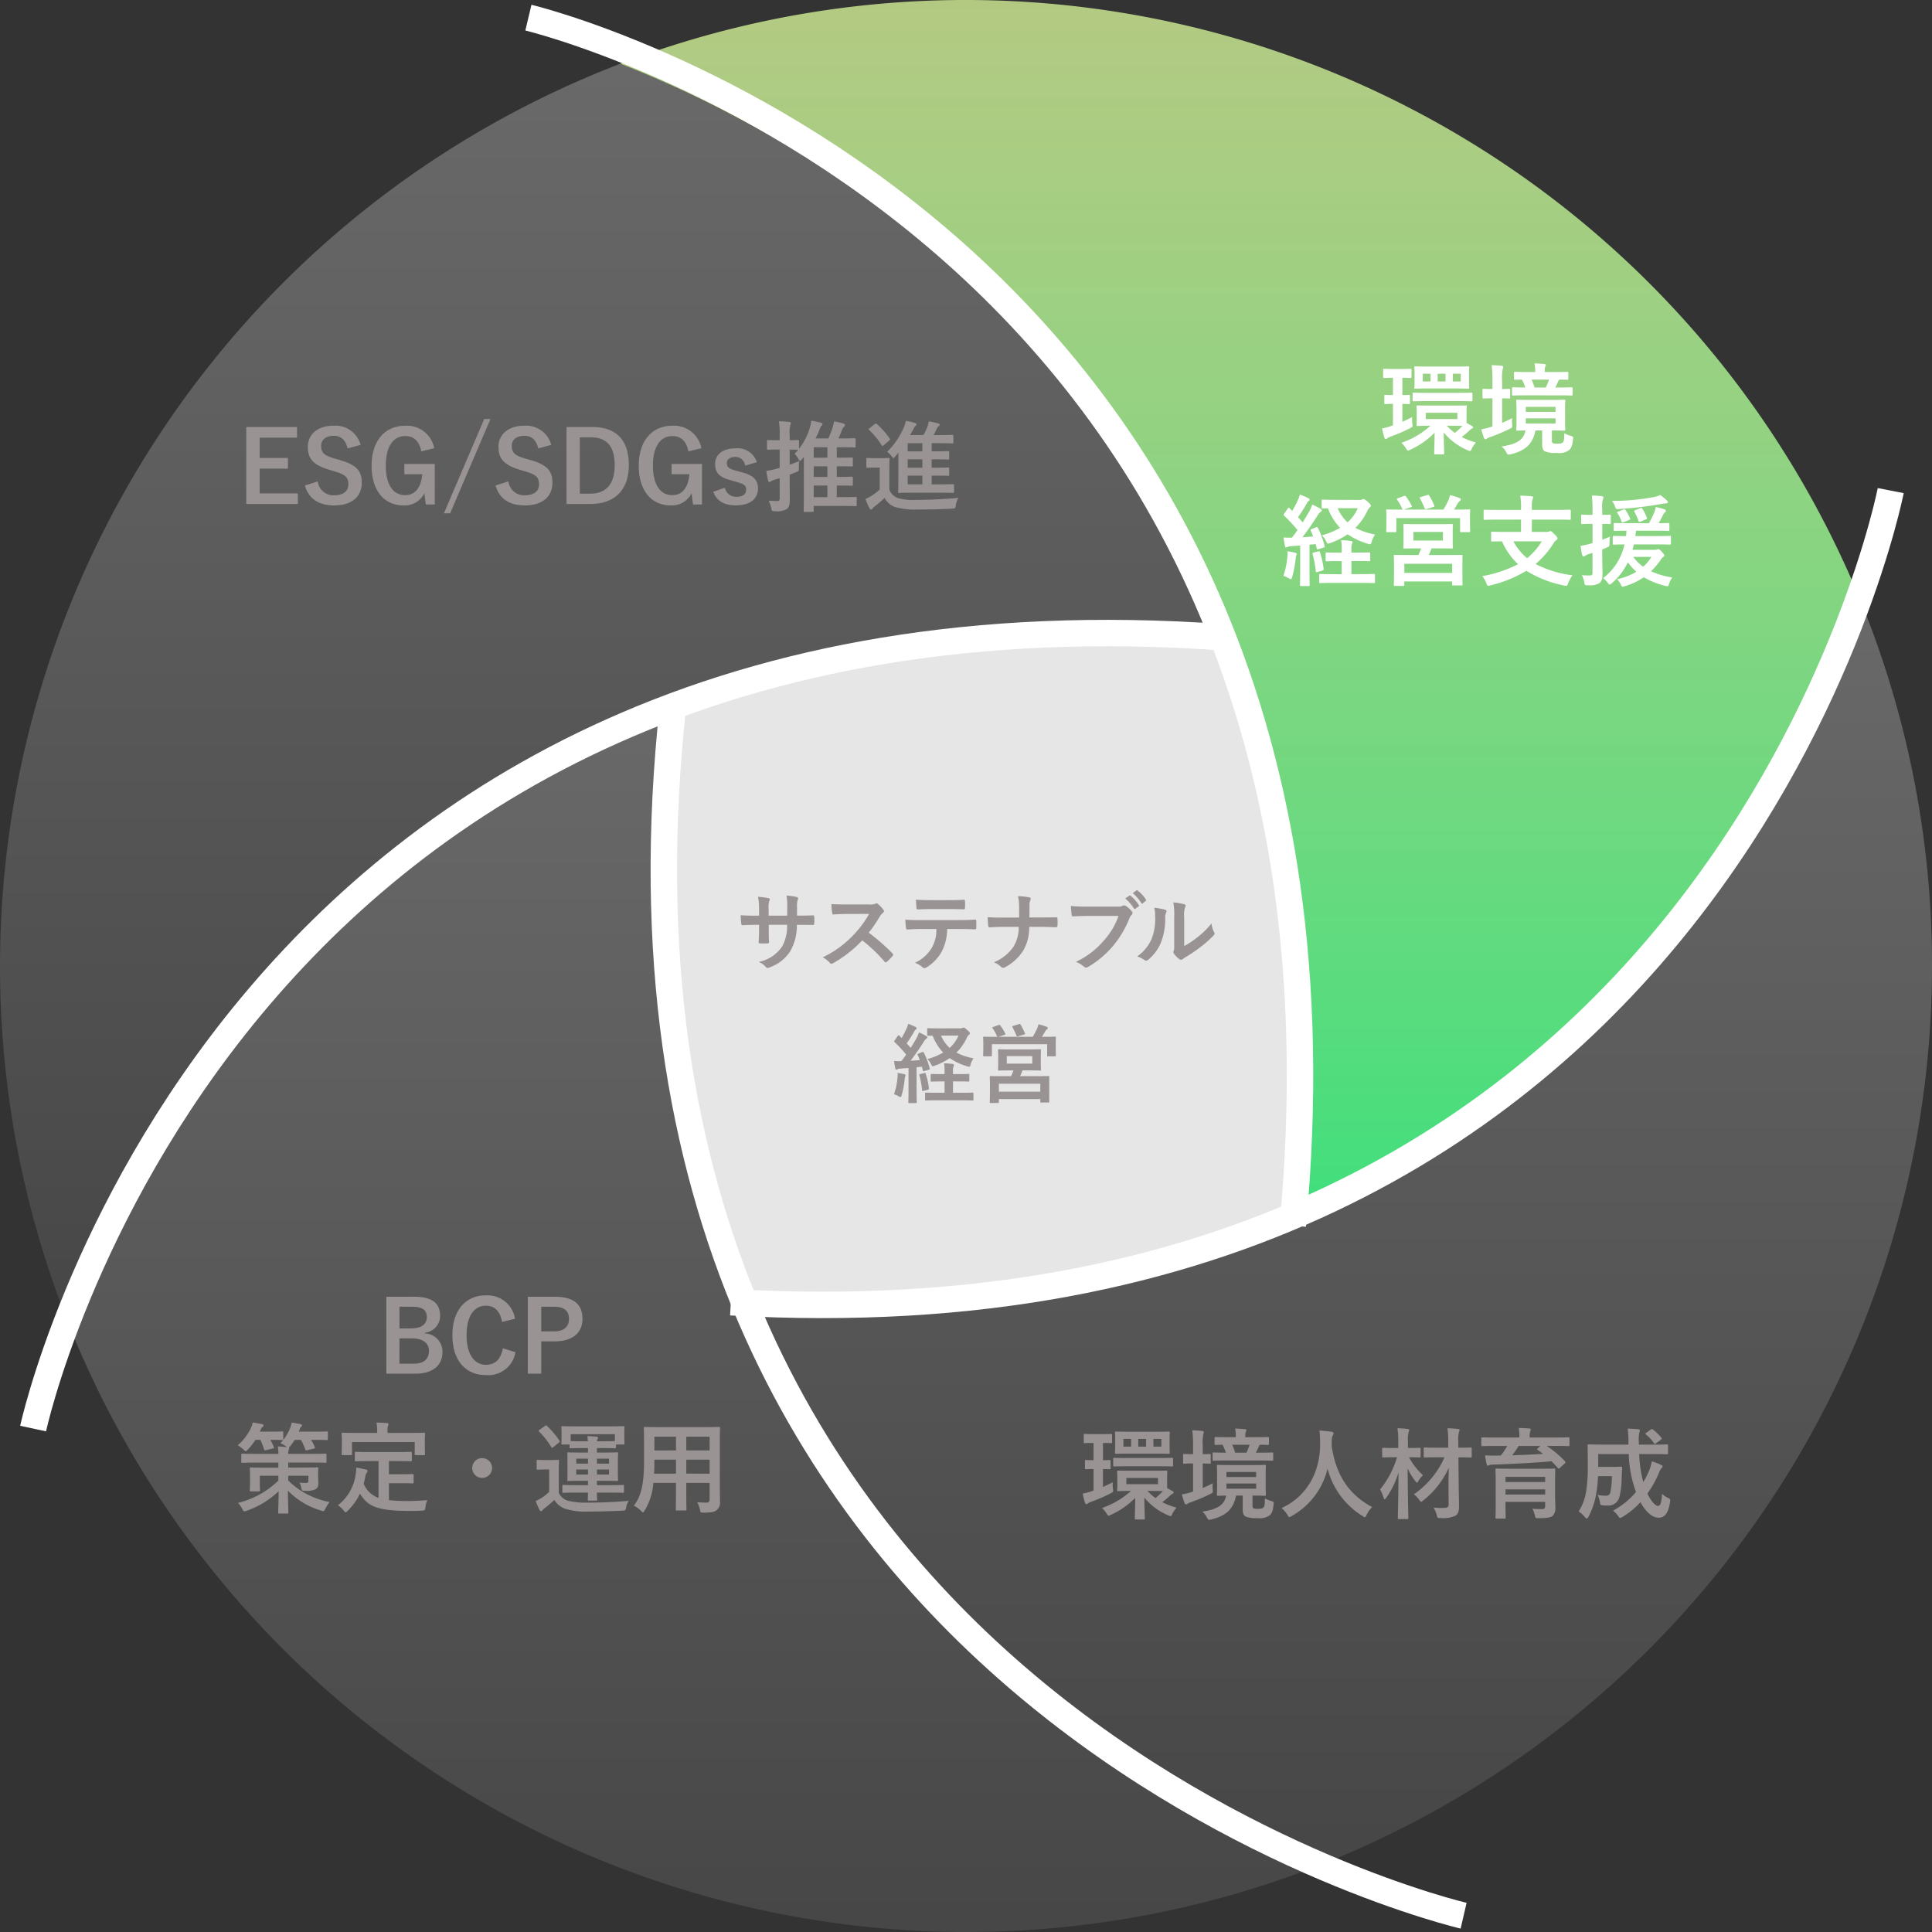
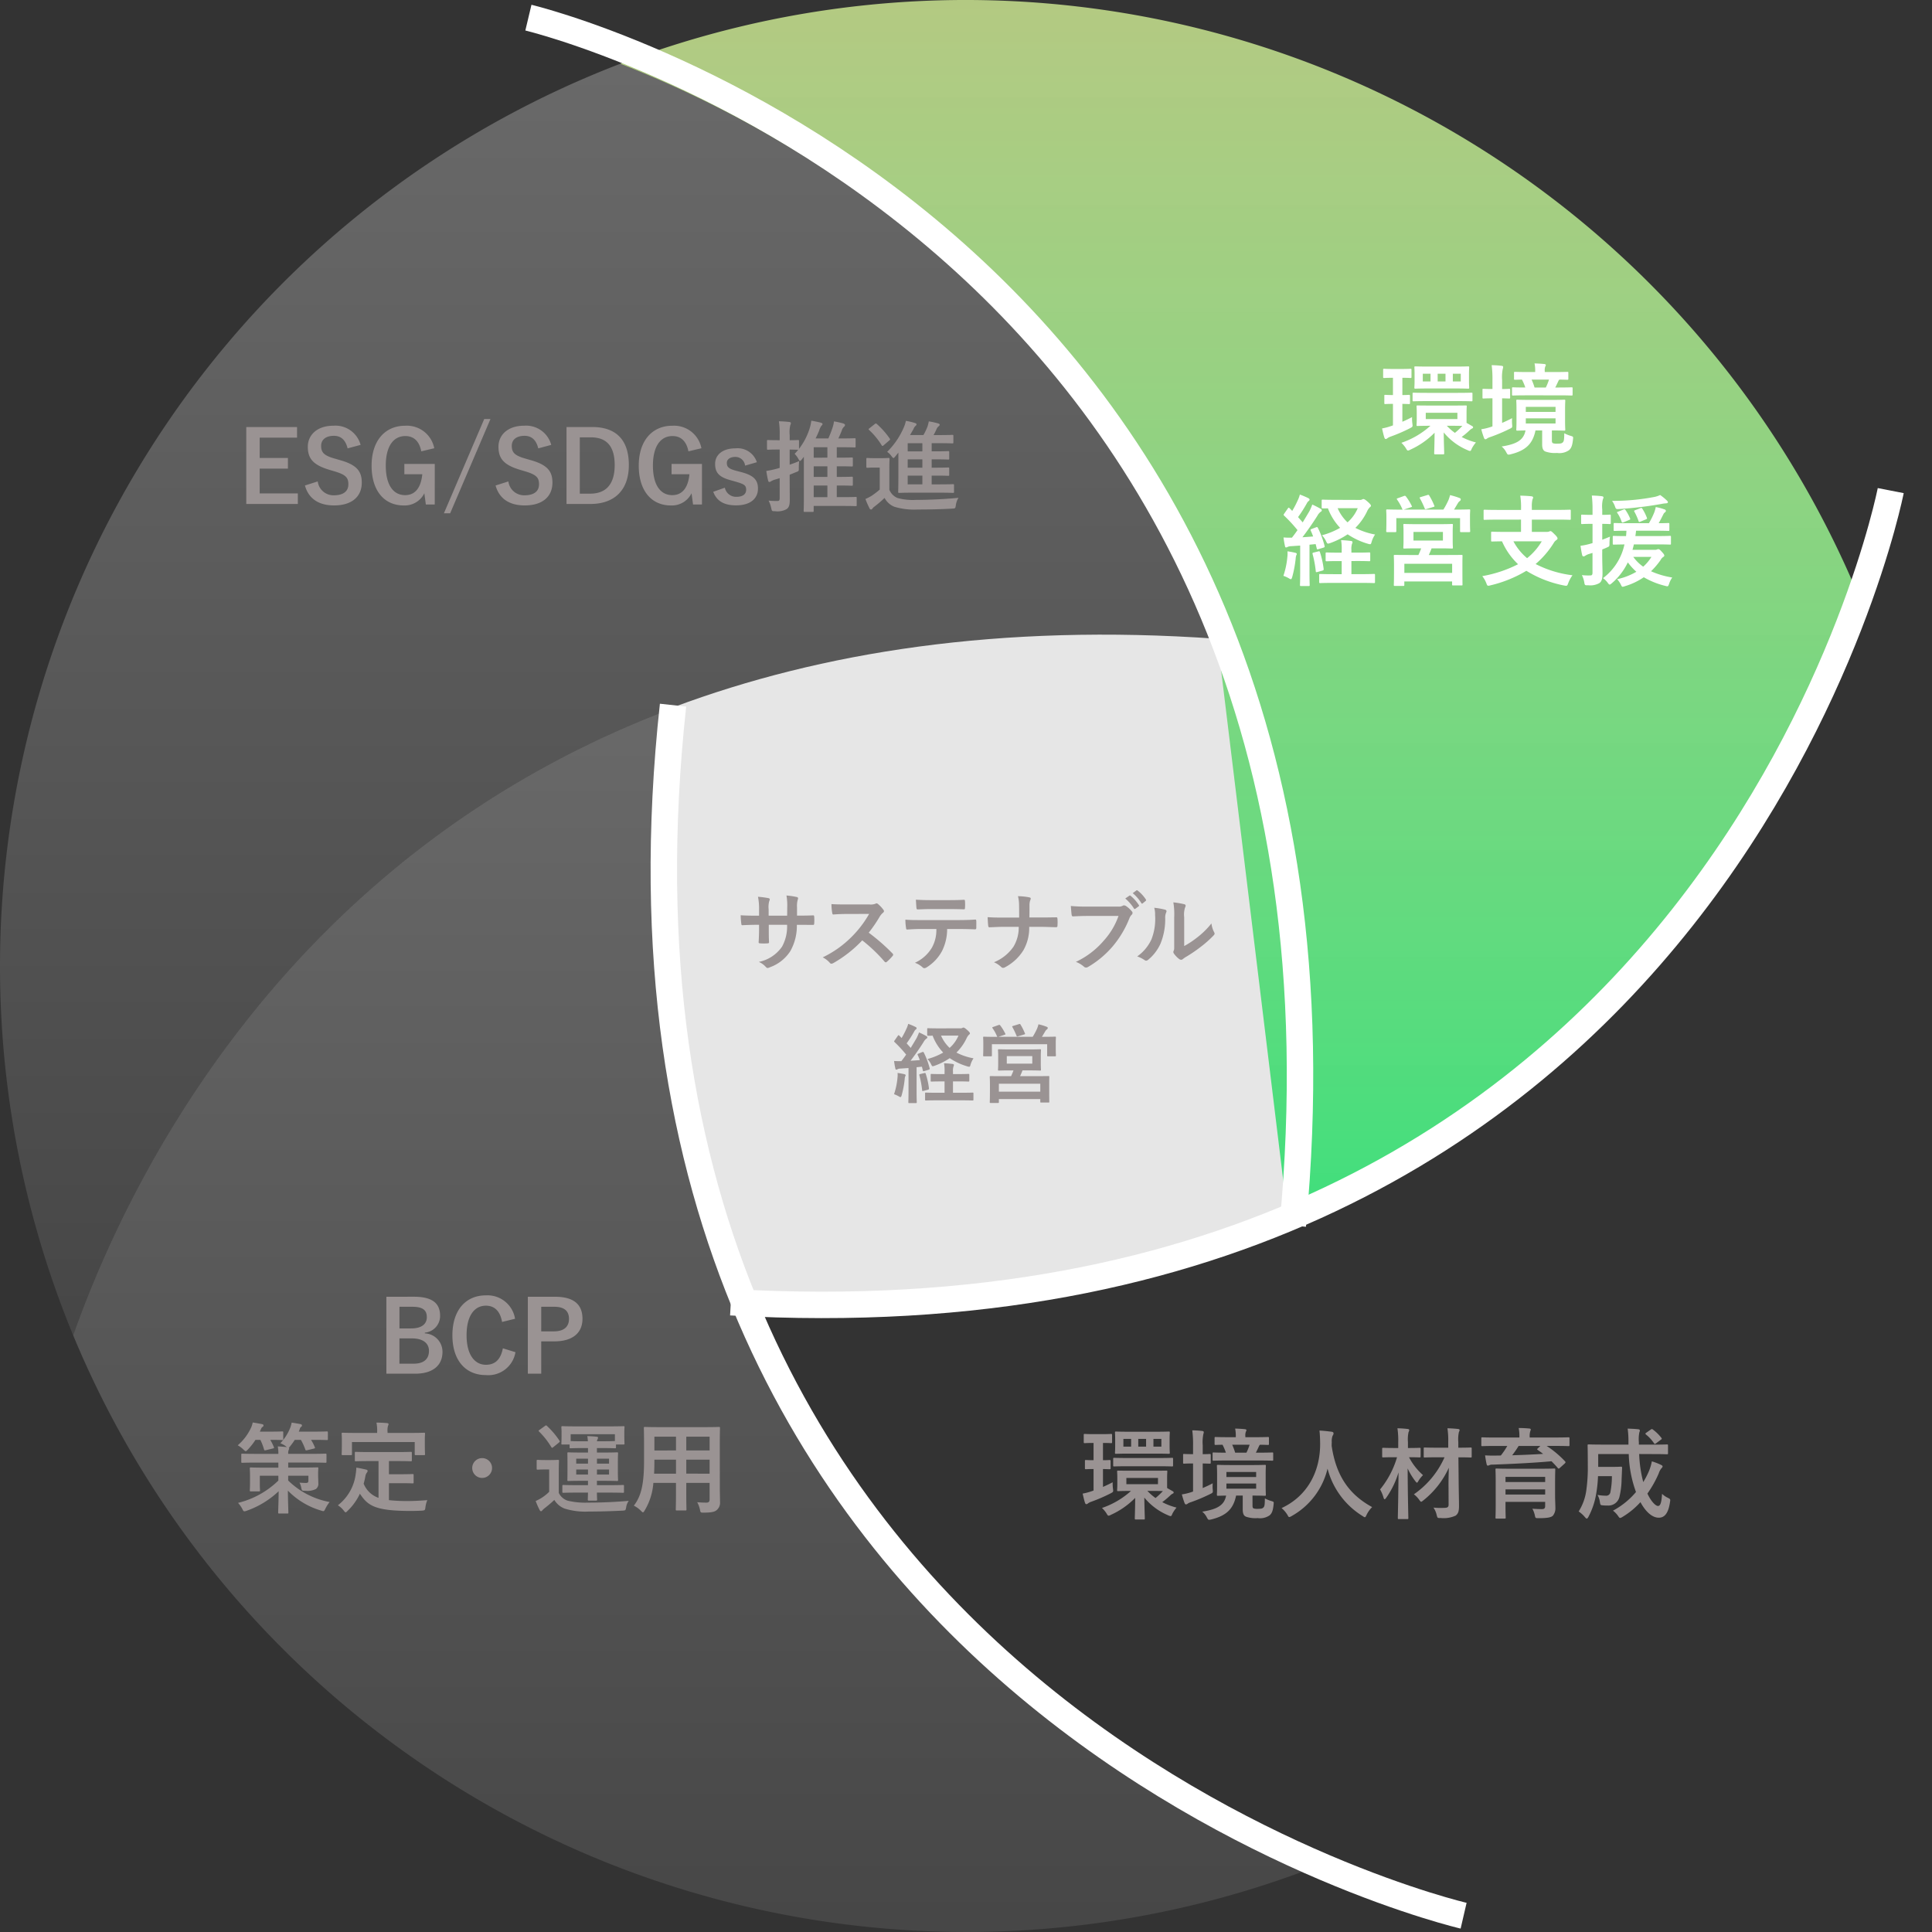
<svg xmlns="http://www.w3.org/2000/svg" width="292.296" height="292.295" viewBox="0 0 292.296 292.295">
  <rect x="0" y="0" width="292.296" height="292.295" fill="#333333" stroke="none" />
  <defs>
    <linearGradient id="linear-gradient" x1="0.5" x2="0.5" y2="1" gradientUnits="objectBoundingBox">
      <stop offset="0" stop-color="#e6e6e6" />
      <stop offset="1" stop-color="#737373" />
    </linearGradient>
    <linearGradient id="linear-gradient-2" x1="0.5" x2="0.5" y2="1" gradientUnits="objectBoundingBox">
      <stop offset="0" stop-color="#ddfa9c" stop-opacity="0.757" />
      <stop offset="1" stop-color="#31e07b" />
    </linearGradient>
  </defs>
  <g id="グループ_1215" data-name="グループ 1215" transform="translate(-1098.141 -231.406)">
    <g id="グループ_1035" data-name="グループ 1035" transform="translate(1098.141 231.406)">
      <path id="パス_613" data-name="パス 613" d="M361.989,245.936c.006-.059.011-.117.018-.176-.007.059-.012.117-.018.176,21.9-8.179,48.646-12.518,81.228-10.205-21.291-54.547-66.94-78.419-89.461-87.2a146.27,146.27,0,0,0-82.775,192.379C279.024,318.1,302.857,268.018,361.989,245.936Z" transform="translate(-259.909 -138.887)" opacity="0.3" fill="url(#linear-gradient)" />
      <path id="パス_614" data-name="パス 614" d="M452.935,234.732c.041,0,.081,0,.121.007-.041,0-.081,0-.121-.007,9.01,23.083,13.66,51.655,10.345,86.906,3.316-35.251-1.335-63.823-10.345-86.906-32.582-2.313-59.325,2.026-81.228,10.205-3.923,36.159.669,65.39,9.841,88.924,118.043,6.06,157.827-74.136,169.007-106.426a146.29,146.29,0,0,0-187.081-79.9C385.995,156.313,431.644,180.185,452.935,234.732Z" transform="translate(-269.627 -137.888)" fill="url(#linear-gradient-2)" />
      <path id="パス_615" data-name="パス 615" d="M372.977,344.947c-.431-.023-.851-.031-1.286-.055.435.025.855.033,1.286.055-9.172-23.535-13.764-52.766-9.841-88.924C304,278.1,280.17,328.182,272.128,351a146.292,146.292,0,0,0,188.057,80.363C438.027,422.313,393.751,398.246,372.977,344.947Z" transform="translate(-261.056 -148.974)" opacity="0.3" fill="url(#linear-gradient)" />
-       <path id="パス_616" data-name="パス 616" d="M563.795,293.309a145.692,145.692,0,0,0-11.368-56.6C541.247,269,501.463,349.2,383.42,343.135c20.774,53.3,65.05,77.365,87.208,86.415A146.2,146.2,0,0,0,563.795,293.309Z" transform="translate(-271.499 -147.161)" opacity="0.3" fill="url(#linear-gradient)" />
      <g id="グループ_1034" data-name="グループ 1034" transform="translate(100.541 96.016)">
-         <path id="パス_617" data-name="パス 617" d="M715.142,66.756c-32.971-2.341-60.035,2.05-82.2,10.326-3.97,36.591.677,66.172,9.958,89.987,33.512,1.72,60.788-3.43,82.942-12.451C728.683,120.133,724.01,89.477,715.142,66.756Z" transform="translate(-631.519 -66.13)" fill="#e6e6e6" />
+         <path id="パス_617" data-name="パス 617" d="M715.142,66.756c-32.971-2.341-60.035,2.05-82.2,10.326-3.97,36.591.677,66.172,9.958,89.987,33.512,1.72,60.788-3.43,82.942-12.451Z" transform="translate(-631.519 -66.13)" fill="#e6e6e6" />
      </g>
    </g>
    <path id="パス_1693" data-name="パス 1693" d="M-45.667-11.61h-7.68V.03h7.8v-1.6h-5.775v-3.75h4.275V-6.93h-4.275v-3.075h5.655Zm9.615,2.7a3.94,3.94,0,0,0-4.1-2.9c-2.505,0-3.885,1.425-3.885,3.18,0,1.785.795,2.76,3.27,3.495l.6.18c1.9.54,2.265,1.005,2.265,2.01s-.69,1.665-2.22,1.665a2.4,2.4,0,0,1-2.415-2.1l-1.935.615c.555,2.025,2.13,3.015,4.4,3.015,2.79,0,4.2-1.41,4.2-3.45,0-1.71-.75-2.715-3.405-3.435l-.615-.18c-1.68-.465-2.13-.93-2.13-1.95,0-.93.705-1.515,1.935-1.515,1.08,0,1.77.645,2.07,1.9Zm11.145.51a4.217,4.217,0,0,0-4.41-3.405c-2.985,0-5.07,2.205-5.07,6.045,0,3.855,1.965,6.015,4.86,6.015a3.315,3.315,0,0,0,3.12-1.845l.225,1.7h1.35V-6.03h-4.6v1.56h2.715c-.18,1.86-.96,3.165-2.6,3.165-1.77,0-2.925-1.515-2.925-4.47,0-2.97,1.185-4.47,2.955-4.47,1.335,0,2.13.84,2.415,2.31Zm8.505-4.425h-.945l-6.1,14.265h.945ZM-7.208-8.91a3.94,3.94,0,0,0-4.1-2.9c-2.505,0-3.885,1.425-3.885,3.18,0,1.785.8,2.76,3.27,3.495l.6.18c1.9.54,2.265,1.005,2.265,2.01s-.69,1.665-2.22,1.665a2.4,2.4,0,0,1-2.415-2.1l-1.935.615c.555,2.025,2.13,3.015,4.4,3.015,2.79,0,4.2-1.41,4.2-3.45,0-1.71-.75-2.715-3.405-3.435l-.615-.18c-1.68-.465-2.13-.93-2.13-1.95,0-.93.7-1.515,1.935-1.515,1.08,0,1.77.645,2.07,1.9Zm2.31-2.7V.03h3.63c3.5,0,5.8-1.98,5.8-5.9S2.468-11.61-1-11.61Zm2.01,1.56h1.68c2.25,0,3.6,1.2,3.6,4.2,0,3.03-1.44,4.32-3.7,4.32H-2.887Zm18.4,1.65a4.217,4.217,0,0,0-4.41-3.405c-2.985,0-5.07,2.205-5.07,6.045C6.037-1.905,8,.255,10.9.255a3.315,3.315,0,0,0,3.12-1.845l.225,1.7h1.35V-6.03h-4.6v1.56H13.7c-.18,1.86-.96,3.165-2.6,3.165-1.77,0-2.925-1.515-2.925-4.47,0-2.97,1.185-4.47,2.955-4.47,1.335,0,2.13.84,2.415,2.31ZM23.9-6.285a3.052,3.052,0,0,0-3.225-2.1c-2.01,0-3.09,1.02-3.09,2.34,0,1.38.63,2.025,2.415,2.505l.69.195c1.305.375,1.59.555,1.59,1.23,0,.6-.42,1.065-1.5,1.065a1.737,1.737,0,0,1-1.725-1.38L17.3-1.815C17.827-.375,19,.24,20.737.24c2.235,0,3.33-1.065,3.33-2.535,0-1.335-.675-2.01-2.55-2.5l-.69-.18c-1.2-.315-1.47-.585-1.47-1.23,0-.495.48-.885,1.29-.885a1.473,1.473,0,0,1,1.47,1.32Zm7.11-.825V-.66c0,1.245-.03,1.65-.03,1.725,0,.15.015.165.165.165h1.185c.15,0,.165-.015.165-.165V.33h4.545c1.29,0,1.725.03,1.815.03.135,0,.15-.015.15-.165V-.87c0-.15-.015-.165-.15-.165-.09,0-.525.03-1.815.03h-1.05V-2.76h.525c1.23,0,1.65.03,1.74.03.15,0,.165-.015.165-.165V-3.93c0-.15-.015-.165-.165-.165-.09,0-.51.03-1.74.03h-.525V-5.67h.51c1.245,0,1.65.03,1.74.03.165,0,.18-.015.18-.18V-6.825c0-.165-.015-.18-.18-.18-.09,0-.495.03-1.74.03h-.51V-8.55h.945c1.23,0,1.65.03,1.74.03.15,0,.165-.015.165-.165V-9.75c0-.15-.015-.165-.165-.165-.09,0-.51.03-1.74.03h-.705c.18-.36.33-.735.51-1.17a1.372,1.372,0,0,1,.33-.585.358.358,0,0,0,.165-.27c0-.1-.1-.18-.255-.24a12.956,12.956,0,0,0-1.41-.315,5.086,5.086,0,0,1-.27,1.095,15.325,15.325,0,0,1-.585,1.485H32.783c.195-.375.36-.75.525-1.14a2.9,2.9,0,0,1,.345-.765c.12-.1.18-.18.18-.27,0-.12-.1-.15-.27-.21-.33-.09-.9-.21-1.425-.3a6.723,6.723,0,0,1-.3,1.32,9.915,9.915,0,0,1-1.56,2.94V-9.48c0-.15-.015-.165-.165-.165-.09,0-.39.03-1.245.03v-.765a4.6,4.6,0,0,1,.09-1.515.764.764,0,0,0,.09-.315c0-.075-.09-.15-.24-.165-.5-.06-1.005-.09-1.575-.105a12.555,12.555,0,0,1,.12,2.13v.735h-.27c-1.065,0-1.4-.03-1.485-.03-.15,0-.165.015-.165.165v1.14c0,.15.015.165.165.165.09,0,.42-.03,1.485-.03h.27V-5.43c-.24.075-.45.135-.645.18a13.326,13.326,0,0,1-1.38.285c.09.585.18,1.08.285,1.485.03.135.1.18.195.18a.425.425,0,0,0,.24-.105,2.761,2.761,0,0,1,.495-.225l.81-.24v3c0,.375-.09.45-.39.45a11.294,11.294,0,0,1-1.29-.06,4.3,4.3,0,0,1,.4,1.14c.105.465.105.465.57.465A2.853,2.853,0,0,0,28.4.81c.39-.285.48-.675.48-1.44,0-.735-.015-1.98-.015-3.03v-.735l.96-.39c.435-.165.435-.165.42-.645a9.9,9.9,0,0,1,.06-1.035c-.465.21-.96.39-1.44.555V-8.2c.855.015,1.155.03,1.245.03h.045a7.518,7.518,0,0,1-.54.615,3.293,3.293,0,0,1,.585.8c.105.18.165.27.225.27.075,0,.165-.09.3-.255ZM32.5-1V-2.76h2.07V-1Zm0-3.06V-5.67h2.07v1.605Zm0-2.91V-8.55h2.07v1.575Zm12.81-.765v3.93c0,1.275-.03,1.89-.03,1.98,0,.165.015.18.165.18.09,0,.6-.03,2.04-.03h4.08c1.425,0,1.9.03,2,.03.15,0,.165-.015.165-.18v-.96c0-.165-.015-.18-.165-.18-.09,0-.57.03-2,.03H50.347V-4.26h.66c1.305,0,1.74.03,1.83.03.15,0,.165-.015.165-.165V-5.31c0-.165-.015-.18-.165-.18-.09,0-.525.03-1.83.03h-.66V-6.72h.66c1.305,0,1.74.03,1.83.03.15,0,.165-.015.165-.165v-.93c0-.165-.015-.18-.165-.18-.09,0-.525.03-1.83.03h-.66v-1.23h1.275c1.305,0,1.74.03,1.83.03.165,0,.18-.015.18-.165v-.945c0-.165-.015-.18-.18-.18-.09,0-.525.03-1.83.03h-.99a8.95,8.95,0,0,0,.465-.93,1.027,1.027,0,0,1,.315-.405c.09-.075.15-.135.15-.225s-.09-.15-.21-.195a11.755,11.755,0,0,0-1.44-.315,5.926,5.926,0,0,1-.195.78A8.319,8.319,0,0,1,49.1-10.4H47.077l.525-.915a1.182,1.182,0,0,1,.3-.465c.09-.075.15-.135.15-.24,0-.09-.075-.15-.225-.195a9.762,9.762,0,0,0-1.38-.33,4.922,4.922,0,0,1-.315.99,11.624,11.624,0,0,1-2.52,3.7,2.55,2.55,0,0,1,.645.63c.15.2.225.3.315.3.075,0,.15-.09.3-.27Zm1.41,4.8V-4.26h2.22v1.32Zm0-2.52V-6.72h2.22v1.26Zm0-2.475v-1.23h2.22v1.23ZM43.943-5.34c0-.915.03-1.335.03-1.425,0-.15-.015-.165-.165-.165-.09,0-.33.03-1.125.03h-.945c-.81,0-1.02-.03-1.095-.03-.165,0-.18.015-.18.165v1.14c0,.165.015.18.18.18.075,0,.285-.03,1.095-.03h.75v3.33a11.167,11.167,0,0,1-1.26.96,8.259,8.259,0,0,1-.9.465A13.105,13.105,0,0,0,40.943.69a.286.286,0,0,0,.21.18.25.25,0,0,0,.225-.135,1.391,1.391,0,0,1,.3-.3,16.947,16.947,0,0,0,1.545-1.32A2.9,2.9,0,0,0,44.693.45,10.309,10.309,0,0,0,48.2.87c1.56,0,3.345-.03,5.25-.135.48-.03.48-.03.555-.51a2.728,2.728,0,0,1,.4-1.125c-2.145.21-4.515.315-6.45.315A8.677,8.677,0,0,1,45.188-.87a2.281,2.281,0,0,1-1.245-1.26Zm-3-6.09c-.165.135-.18.15-.06.27a11.024,11.024,0,0,1,1.9,2.31c.045.075.075.1.12.1a.286.286,0,0,0,.18-.1l.84-.72c.165-.15.165-.165.075-.3a12.063,12.063,0,0,0-1.95-2.2.309.309,0,0,0-.135-.075.29.29,0,0,0-.18.09Z" transform="translate(1188.748 307.622)" fill="#9a9393" />
    <path id="パス_1694" data-name="パス 1694" d="M-7.095-6.135c-1.41,0-1.89-.015-1.98-.015-.165,0-.18,0-.18.15,0,.105.03.33.03.96v.885c0,.63-.03.855-.03.96,0,.135.015.15.18.15.09,0,.555-.03,1.92-.03A12.544,12.544,0,0,1-11.55-.5a4.4,4.4,0,0,1,.675.81c.15.255.21.36.33.36A.857.857,0,0,0-10.2.54,12.129,12.129,0,0,0-6.525-2.025C-6.54-.015-6.585.78-6.585,1.08c0,.15.015.165.165.165h1.2c.135,0,.15-.015.15-.165,0-.315-.045-1.095-.075-3.15A9.3,9.3,0,0,0-1.53.615a1.081,1.081,0,0,0,.36.12c.12,0,.165-.1.285-.39a4.8,4.8,0,0,1,.615-.9A9.6,9.6,0,0,1-2.43-1.38,11.954,11.954,0,0,0-1.185-2.43,1.367,1.367,0,0,1-.87-2.655C-.78-2.7-.7-2.73-.7-2.82a.22.22,0,0,0-.12-.2l-.87-.495V-5.04c0-.63.03-.87.03-.96,0-.15-.015-.15-.165-.15-.09,0-.555.015-1.905.015Zm4.02,2.04H-7.86V-5.04h4.785Zm-.66,1.02c.675,0,1.125.015,1.41.015A11.239,11.239,0,0,1-3.45-2a8.349,8.349,0,0,1-1.23-1.08ZM-7.41-12.03c-1.41,0-1.92-.03-2.01-.03-.15,0-.165.015-.165.165,0,.1.03.345.03,1v1.05c0,.66-.03.885-.03.975,0,.165.015.18.165.18.09,0,.6-.03,2.07-.03h3.885c1.41,0,1.905.03,2.01.03.15,0,.165-.015.165-.18,0-.09-.03-.315-.03-.975v-1.05c0-.66.03-.915.03-1,0-.15-.015-.165-.165-.165-.1,0-.6.03-2.01.03Zm4.845,2.25h-1.2v-1.17h1.2ZM-6.06-10.95h1.185v1.17H-6.06ZM-8.31-9.78v-1.17h1.17v1.17ZM-11.4-6.39c.675.015.9.03.99.03.15,0,.165-.015.165-.165v-1.08c0-.1-.015-.15-.165-.15-.09,0-.315.03-.99.03v-2.61c.855,0,1.125.03,1.215.03.15,0,.165-.015.165-.18v-1.05c0-.15-.015-.165-.165-.165-.09,0-.36.03-1.305.03h-1.35c-.945,0-1.215-.03-1.305-.03-.15,0-.165.015-.165.165v1.05c0,.165.015.18.165.18.09,0,.36-.03,1.29-.03h.03v2.61c-.825,0-1.065-.03-1.155-.03-.135,0-.15.015-.15.15v1.08c0,.15.015.165.15.165.09,0,.33-.03,1.155-.03v3.255l-.21.075a9.113,9.113,0,0,1-1.44.39c.135.585.225.99.36,1.4.06.15.12.2.21.2a.455.455,0,0,0,.24-.12,1.774,1.774,0,0,1,.465-.24,25.089,25.089,0,0,0,2.955-1.275c.42-.225.42-.225.36-.705a5.492,5.492,0,0,1-.045-.975c-.525.27-1,.5-1.47.7Zm8.385-.42c1.455,0,1.95.03,2.055.03.15,0,.165-.015.165-.165V-7.92c0-.15-.015-.165-.165-.165-.1,0-.6.03-2.055.03h-4.65c-1.455,0-1.935-.03-2.025-.03-.15,0-.165.015-.165.165v.975c0,.15.015.165.165.165.09,0,.57-.03,2.025-.03ZM11.22-2.37c1.3,0,1.755.03,1.86.03.15,0,.165-.015.165-.18,0-.09-.03-.435-.03-1.245v-1.83c0-.81.03-1.155.03-1.26,0-.15-.015-.165-.165-.165-.1,0-.555.03-1.9.03H7.92c-1.35,0-1.815-.03-1.92-.03-.15,0-.165.015-.165.165,0,.105.03.45.03,1.26v1.83c0,.81-.03,1.155-.03,1.245,0,.165.015.18.165.18.075,0,.4-.015,1.23-.03C6.945-.84,5.775-.285,3.615.06a2.662,2.662,0,0,1,.7.87c.15.27.2.36.345.36a1.557,1.557,0,0,0,.36-.06c2.265-.57,3.3-1.575,3.72-3.6H9.75V-.255c0,.675.195.96.5,1.08A4.392,4.392,0,0,0,12,1.035a2.546,2.546,0,0,0,1.815-.42c.345-.3.51-.72.6-1.65.045-.39.045-.39-.33-.51a5.268,5.268,0,0,1-.99-.4c-.015.99-.045,1.215-.24,1.395-.15.15-.375.18-.765.18a1.978,1.978,0,0,1-.7-.06C11.265-.5,11.22-.6,11.22-.87Zm.555-1.05h-4.5V-4.2h4.5Zm-4.5-2.52h4.5v.765h-4.5ZM12.15-7.68c1.47,0,1.965.03,2.04.03.15,0,.165-.015.165-.165V-8.73c0-.15-.015-.165-.165-.165-.075,0-.57.03-2.04.03h-.42c.165-.3.3-.615.465-.96a.443.443,0,0,1,.18-.24c.78.015,1.1.03,1.17.03.15,0,.165-.015.165-.165v-.87c0-.15-.015-.165-.165-.165-.09,0-.585.03-1.98.03H10.14v-.165a1.644,1.644,0,0,1,.075-.66.581.581,0,0,0,.09-.255c0-.06-.1-.12-.24-.135-.465-.045-.945-.075-1.47-.09a5.283,5.283,0,0,1,.1,1.17v.135H7.65c-1.41,0-1.89-.03-1.98-.03-.165,0-.18.015-.18.165v.87c0,.15.015.165.18.165.06,0,.345-.015,1.02-.03a7.592,7.592,0,0,1,.51,1.2c-1.29,0-1.785-.03-1.86-.03-.135,0-.15.015-.15.165v.915c0,.15.015.165.15.165.09,0,.6-.03,2.055-.03Zm-1.365-2.385a8.321,8.321,0,0,1-.48,1.2H8.6a9.459,9.459,0,0,0-.45-1.2ZM3.69-7.23c.7.015.96.03,1.05.03.15,0,.165-.015.165-.165V-8.5c0-.15-.015-.165-.165-.165-.09,0-.345.03-1.05.03v-1.365a6.02,6.02,0,0,1,.1-1.68,1.066,1.066,0,0,0,.06-.3c0-.075-.075-.15-.21-.165-.51-.06-.975-.09-1.53-.1a16.177,16.177,0,0,1,.12,2.28V-8.64h-.06c-.93,0-1.215-.03-1.3-.03-.135,0-.15.015-.15.165v1.14c0,.15.015.165.15.165.09,0,.375-.03,1.3-.03h.06v4.245l-.21.075A8.519,8.519,0,0,1,.54-2.55,11.866,11.866,0,0,0,.96-1.215c.06.135.12.18.21.18a.447.447,0,0,0,.255-.12,1.976,1.976,0,0,1,.5-.225A25.569,25.569,0,0,0,4.8-2.595c.435-.21.45-.21.405-.705a4.813,4.813,0,0,1,0-.93c-.54.285-1.035.51-1.515.72Zm-28.8,19.76c-.21.09-.21.12-.15.27.135.285.255.585.36.87-.54.045-1.08.09-1.62.12.69-.9,1.5-2.04,2.265-3.255a1.846,1.846,0,0,1,.5-.6c.12-.06.165-.12.165-.225,0-.09-.045-.15-.18-.225a13.934,13.934,0,0,0-1.26-.645,7.724,7.724,0,0,1-.45,1.035c-.33.555-.66,1.11-1,1.665-.225-.27-.465-.525-.7-.8a20.733,20.733,0,0,0,1.32-2.07.915.915,0,0,1,.285-.36c.075-.06.135-.12.135-.2s-.045-.165-.195-.24a12.037,12.037,0,0,0-1.275-.54,4.585,4.585,0,0,1-.345.93,14.99,14.99,0,0,1-.81,1.545l-.39-.4c-.06-.06-.09-.09-.135-.09s-.09.045-.15.135l-.525.75c-.06.09-.1.15-.1.2s.03.075.09.135a22.861,22.861,0,0,1,2.01,2.175c-.27.39-.555.78-.84,1.14a12.06,12.06,0,0,1-1.275-.03,12.232,12.232,0,0,0,.21,1.26c.03.15.06.255.165.255a.5.5,0,0,0,.225-.075,1.389,1.389,0,0,1,.555-.12l1.365-.09v3.99c0,1.38-.03,1.875-.03,1.965,0,.15.015.165.165.165h1.14c.15,0,.165-.015.165-.165,0-.075-.03-.585-.03-1.965V14.915l.93-.09.165.645c.03.165.075.18.255.12l.75-.225c.18-.06.225-.1.18-.27a13.621,13.621,0,0,0-1-2.7c-.075-.15-.12-.18-.315-.1Zm3.54-4.4c-1.35,0-1.785-.03-1.875-.03-.15,0-.165.015-.165.165V9.275c0,.15.015.12.165.15a7.729,7.729,0,0,0,.78-.015,8.785,8.785,0,0,0,1.845,2.955,11.421,11.421,0,0,1-2.745,1.125,3.622,3.622,0,0,1,.645.945c.1.225.165.315.285.315a1.456,1.456,0,0,0,.375-.1,11.851,11.851,0,0,0,2.58-1.305,10.984,10.984,0,0,0,3.045,1.425,1.605,1.605,0,0,0,.345.075c.135,0,.165-.09.24-.36a3.819,3.819,0,0,1,.525-1.11,10.549,10.549,0,0,1-2.985-1.005,8.837,8.837,0,0,0,1.755-2.46,2.148,2.148,0,0,1,.42-.645c.135-.1.18-.15.18-.255s-.12-.27-.5-.6c-.33-.3-.525-.4-.63-.4a.425.425,0,0,0-.2.06.653.653,0,0,1-.345.075Zm3.42,1.26a5.909,5.909,0,0,1-1.545,2.145,6.318,6.318,0,0,1-1.5-2.145Zm-.09,7.995c1.275,0,1.71.03,1.8.03.165,0,.18-.015.18-.165V16.25c0-.15-.015-.165-.18-.165-.09,0-.525.03-1.8.03h-.87v-.4a2.524,2.524,0,0,1,.09-.93.669.669,0,0,0,.075-.27c0-.075-.09-.15-.24-.165-.51-.06-.93-.1-1.485-.12a7.848,7.848,0,0,1,.09,1.56v.33h-.465c-1.275,0-1.71-.03-1.8-.03-.15,0-.165.015-.165.165v1.005c0,.15.015.165.165.165.09,0,.525-.03,1.8-.03h.465v1.98h-1.23c-1.44,0-1.92-.03-2.01-.03-.15,0-.165.015-.165.15v1.065c0,.15.015.165.165.165.09,0,.57-.03,2.01-.03h4.11c1.425,0,1.905.03,1.98.03.165,0,.18-.015.18-.165V19.49c0-.135-.015-.15-.18-.15-.075,0-.555.03-1.98.03h-1.41V17.39ZM-29.4,19.625a5.149,5.149,0,0,1,.855.39.637.637,0,0,0,.27.12c.09,0,.135-.09.21-.33a17.28,17.28,0,0,0,.525-2.79,1.807,1.807,0,0,1,.09-.495.4.4,0,0,0,.075-.21c0-.075-.075-.135-.255-.18-.255-.06-.78-.165-1.155-.21a3.876,3.876,0,0,1-.015.84A12.2,12.2,0,0,1-29.4,19.625Zm4.6-3.525c-.18.045-.225.075-.18.24a16.393,16.393,0,0,1,.48,2.595c.015.15.03.165.27.105l.72-.2c.2-.06.21-.1.2-.27a13,13,0,0,0-.555-2.505c-.06-.165-.075-.18-.255-.135Zm15.63-4.29c-1.365,0-1.845-.03-1.935-.03-.135,0-.15.015-.15.18,0,.075.03.33.03,1.02V14.3c0,.69-.03.93-.03,1.035,0,.15.015.165.15.165.09,0,.57-.03,1.935-.03h.615a10.083,10.083,0,0,1-.42,1.005h-1.455c-1.47,0-2-.015-2.1-.015-.15,0-.165.015-.165.165,0,.09.03.45.03,1.335v.81c0,1.8-.03,2.13-.03,2.22,0,.15.015.165.165.165h1.275c.135,0,.15-.015.15-.165v-.51h7.23v.45c0,.135.015.15.165.15h1.26c.15,0,.15-.015.15-.15,0-.09-.015-.42-.015-2.19v-.96c0-.7.015-1.065.015-1.155,0-.15,0-.165-.15-.165-.105,0-.63.015-2.1.015h-2.85c.135-.3.285-.63.42-1.005h1.14c1.35,0,1.83.03,1.935.03.135,0,.15-.015.15-.165,0-.09-.03-.345-.03-1.035V12.98c0-.69.03-.945.03-1.02,0-.165-.015-.18-.15-.18-.105,0-.585.03-1.935.03ZM-11.1,17.8h7.23v1.38H-11.1Zm1.38-4.815h4.455v1.305H-9.72Zm-2.37-5.1c-.18.06-.195.09-.1.225a7.232,7.232,0,0,1,.765,1.38.273.273,0,0,0,.075.12H-11.7c-1.38,0-1.875-.03-1.98-.03-.15,0-.165.015-.165.165,0,.105.03.375.03.9v.54c0,1.32-.03,1.56-.03,1.65,0,.165.015.18.165.18h1.2c.15,0,.165-.015.165-.18V10.9H-2.67v1.95c0,.15.015.165.165.165h1.2c.15,0,.165-.015.165-.165,0-.09-.03-.33-.03-1.65v-.66c0-.42.03-.7.03-.8,0-.15-.015-.165-.165-.165-.1,0-.6.03-1.98.03h-.3c.195-.3.36-.6.57-.945A1.086,1.086,0,0,1-2.7,8.3a.3.3,0,0,0,.135-.255c0-.09-.06-.135-.195-.195a10.674,10.674,0,0,0-1.425-.435,5.592,5.592,0,0,1-.24.75A12.24,12.24,0,0,1-5.19,9.6h-5.985l1.05-.345c.21-.075.21-.09.135-.225a8.18,8.18,0,0,0-.87-1.41c-.09-.105-.135-.135-.33-.06ZM-8.6,7.7c-.18.06-.225.075-.135.225a13.222,13.222,0,0,1,.7,1.47c.06.165.075.18.3.12l1-.3c.21-.06.225-.09.165-.21a9.985,9.985,0,0,0-.75-1.5c-.075-.135-.12-.165-.3-.1Zm15.15,3.42v1.86H4.23c-1.455,0-1.95-.03-2.04-.03-.15,0-.165.015-.165.165V14.27c0,.15.015.165.165.165.075,0,.465-.015,1.485-.03a10.564,10.564,0,0,0,2.43,3.465A19.068,19.068,0,0,1,.69,19.67,4.151,4.151,0,0,1,1.3,20.735c.105.285.15.39.3.39a1.181,1.181,0,0,0,.33-.06,19.006,19.006,0,0,0,5.43-2.2,16.92,16.92,0,0,0,5.685,2.22,1.832,1.832,0,0,0,.33.045c.165,0,.21-.09.315-.39a5.36,5.36,0,0,1,.645-1.2A16.433,16.433,0,0,1,8.76,17.84a13.68,13.68,0,0,0,2.745-3.195,1.224,1.224,0,0,1,.36-.405c.135-.1.21-.15.21-.27s-.12-.315-.465-.645c-.375-.375-.495-.465-.6-.465a.489.489,0,0,0-.195.06,1.213,1.213,0,0,1-.435.06H8.19V11.12h3.825c1.35,0,1.815.03,1.9.03.15,0,.165-.015.165-.165V9.8c0-.165-.015-.18-.165-.18-.09,0-.555.03-1.9.03H8.19V9.26a4.318,4.318,0,0,1,.09-1.185.784.784,0,0,0,.105-.315c0-.075-.105-.15-.24-.165-.525-.06-1.17-.09-1.71-.1a10.7,10.7,0,0,1,.12,1.92v.24h-3.6c-1.35,0-1.815-.03-1.9-.03-.15,0-.165.015-.165.18v1.185c0,.15.015.165.165.165.09,0,.555-.03,1.9-.03ZM9.69,14.405a9.39,9.39,0,0,1-2.22,2.55,8.578,8.578,0,0,1-2.07-2.55Zm13.725,1.29c.075-.27.15-.54.21-.825H27.09c1.41,0,1.905.03,1.995.03.15,0,.15-.015.15-.18v-.975c0-.15-.015-.165-.15-.165-.09,0-.585.03-1.995.03H23.85c.045-.255.075-.525.105-.81h2.91c1.38,0,1.86.03,1.965.03.15,0,.165-.015.165-.18V11.8c0-.15-.015-.165-.165-.165-.09,0-.48.03-1.455.03.3-.51.48-.9.72-1.365a.761.761,0,0,1,.24-.285.3.3,0,0,0,.135-.225.268.268,0,0,0-.2-.21,8.519,8.519,0,0,0-1.335-.36,4.982,4.982,0,0,1-.225.81,11.784,11.784,0,0,1-.81,1.635H22.68c-1.38,0-1.86-.03-1.95-.03-.15,0-.165.015-.165.165v.855c0,.165.015.18.165.18.075,0,.54-.03,1.77-.03-.015.27-.03.555-.06.81-1.29,0-1.755-.03-1.845-.03-.15,0-.165.015-.165.165v.975c0,.165.015.18.165.18.075,0,.51-.015,1.605-.03a8.645,8.645,0,0,1-3.24,5.1,3.271,3.271,0,0,1,.72.72c.12.165.195.255.285.255s.165-.075.33-.21a9.518,9.518,0,0,0,2.415-3.15A9.07,9.07,0,0,0,24,19.01a9.58,9.58,0,0,1-2.91,1.125,3.3,3.3,0,0,1,.555.8c.12.24.15.345.285.345a1.151,1.151,0,0,0,.345-.09,10.051,10.051,0,0,0,2.85-1.35A12,12,0,0,0,28.35,21.14c.45.12.45.12.615-.33a3.355,3.355,0,0,1,.465-.93,12.736,12.736,0,0,1-3.21-.945,11.511,11.511,0,0,0,1.455-1.71,1.224,1.224,0,0,1,.39-.45c.105-.06.165-.135.165-.21,0-.12-.1-.285-.375-.57-.27-.315-.4-.405-.525-.405a.415.415,0,0,0-.195.045.722.722,0,0,1-.315.06ZM26.28,16.76a6.554,6.554,0,0,1-1.245,1.485,6.4,6.4,0,0,1-1.5-1.485Zm-7.44-1.125c.27-.105.525-.21.78-.33.27-.12.315-.135.315-.525a7.3,7.3,0,0,1,.075-1.08c-.405.165-.8.33-1.17.465v-2.4c.765,0,1.02.03,1.125.03.15,0,.165-.015.165-.165V10.535c0-.15-.015-.165-.165-.165-.1,0-.36.03-1.125.03V9.575a4.6,4.6,0,0,1,.09-1.515.784.784,0,0,0,.1-.315c0-.06-.1-.15-.255-.165-.5-.06-.975-.09-1.515-.1A17.054,17.054,0,0,1,17.37,9.6v.8H17.1c-.93,0-1.215-.03-1.29-.03-.15,0-.165.015-.165.165V11.63c0,.15.015.165.165.165.075,0,.36-.03,1.29-.03h.27v2.91l-.42.12a9.614,9.614,0,0,1-1.4.285c.075.525.165,1.035.255,1.425.045.12.1.18.195.18a.407.407,0,0,0,.255-.09,2.1,2.1,0,0,1,.525-.255l.585-.18v2.985c0,.33-.105.42-.315.42a9.13,9.13,0,0,1-1.29-.045,3.751,3.751,0,0,1,.36,1.08c.075.465.1.465.57.45a2.783,2.783,0,0,0,1.725-.33c.345-.255.465-.66.465-1.485,0-.75-.045-1.545-.045-2.985ZM27.6,7.4a3.631,3.631,0,0,1-.84.285,32.729,32.729,0,0,1-6.435.6,3.272,3.272,0,0,1,.435.825c.15.45.195.435.675.405A56.3,56.3,0,0,0,27.8,8.75a4.515,4.515,0,0,1,.66-.09c.2,0,.315-.075.315-.18,0-.09-.075-.165-.165-.255A7.8,7.8,0,0,0,27.6,7.4Zm-2.16,3.69c.18-.075.2-.12.15-.255A6.867,6.867,0,0,0,24.9,9.47c-.075-.12-.12-.15-.33-.06l-.675.255c-.21.075-.27.12-.21.225a8.942,8.942,0,0,1,.645,1.44c.06.18.09.18.3.09Zm-4.2-1.17c-.195.075-.21.09-.1.225a5.146,5.146,0,0,1,.63,1.29c.06.165.1.165.3.09l.825-.345c.195-.075.21-.105.15-.255a6.944,6.944,0,0,0-.69-1.26c-.09-.12-.12-.135-.315-.06Z" transform="translate(1321.708 298.898)" fill="#fff" />
    <path id="パス_1697" data-name="パス 1697" d="M-14.505-11.61V.03h4.365c2.655,0,4.125-1.245,4.125-3.3a2.78,2.78,0,0,0-2.67-2.8V-6.18a2.535,2.535,0,0,0,2.31-2.535c0-1.83-1.065-2.9-3.975-2.9Zm1.98,1.515h1.95c1.62,0,2.19.54,2.19,1.575s-.78,1.7-2.37,1.7h-1.77Zm0,4.785h1.9c1.62,0,2.565.7,2.565,1.89,0,1.215-.765,1.935-2.31,1.935h-2.16ZM4.965-8.28A4.221,4.221,0,0,0,.54-11.82c-3,0-5.055,2.19-5.055,6.045C-4.515-1.935-2.475.24.54.24A4.159,4.159,0,0,0,5.025-3.225L3.12-3.81C2.79-2.115,1.95-1.32.555-1.32c-1.7,0-2.925-1.515-2.925-4.47,0-2.97,1.2-4.47,2.925-4.47,1.32,0,2.16.84,2.445,2.46ZM6.9-11.61V.03H8.925V-4.86H10.89c2.79,0,4.275-1.275,4.275-3.42s-1.29-3.33-4.155-3.33Zm2.025,1.515h1.98c1.545,0,2.22.675,2.22,1.83,0,1.185-.75,1.89-2.3,1.89h-1.9ZM-29.355,14.24v-.765h3.675c1.38,0,1.845.03,1.935.03.165,0,.18-.015.18-.165V12.29c0-.15-.015-.165-.18-.165-.09,0-.555.03-1.935.03h-3.675a1.518,1.518,0,0,1,.075-.6.5.5,0,0,0,.075-.24.108.108,0,0,0-.06-.09.9.9,0,0,0,.24-.27,9.069,9.069,0,0,0,.66-.915h.93a8.428,8.428,0,0,1,.66,1.44c.045.15.09.18.315.12l.99-.24c.18-.045.2-.075.135-.225a6.291,6.291,0,0,0-.57-1.095h.39c1.41,0,1.9.03,1.995.03.15,0,.165-.015.165-.165V8.93c0-.15-.015-.165-.165-.165-.09,0-.585.03-1.995.03H-27.75a2,2,0,0,1,.1-.27c.09-.255.1-.345.21-.42s.165-.12.165-.24-.075-.165-.225-.21c-.315-.06-.915-.165-1.335-.225a4.115,4.115,0,0,1-.225.81,7.282,7.282,0,0,1-1.485,2.31,3.4,3.4,0,0,1,.84.465l.15.12c-.465-.045-.915-.09-1.38-.1a5.516,5.516,0,0,1,.09,1.125h-3.495c-1.38,0-1.845-.03-1.935-.03-.165,0-.18.015-.18.165v1.05c0,.15.015.165.18.165.09,0,.555-.03,1.935-.03h3.495v.765H-32.9c-1.47,0-1.995-.03-2.1-.03-.15,0-.165.015-.165.165,0,.1.03.39.03,1.1v1.11c0,.72-.03.975-.03,1.08,0,.15.015.165.165.165h1.23c.135,0,.15-.015.15-.165,0-.09-.03-.33-.03-.93V15.47h2.805V16.2a13.255,13.255,0,0,1-6.1,3.375,4.439,4.439,0,0,1,.63.885c.135.285.195.39.33.39a1.119,1.119,0,0,0,.36-.09A13.486,13.486,0,0,0-30.8,17.81c-.015,1.755-.075,2.91-.075,3.21,0,.15.015.165.15.165h1.23c.15,0,.165-.015.165-.165,0-.3-.06-1.53-.075-3.3a11.54,11.54,0,0,0,5.01,3.015,1.119,1.119,0,0,0,.36.09c.12,0,.165-.105.315-.39a5.065,5.065,0,0,1,.63-.99,12.114,12.114,0,0,1-6.27-3.255v-.72h3.06v.7c0,.3-.075.39-.405.39-.165,0-.465-.015-.945-.045a2.434,2.434,0,0,1,.27.765c.09.465.12.465.6.465a2.882,2.882,0,0,0,1.62-.27.991.991,0,0,0,.36-.915c0-.33-.03-.81-.03-1.23v-.2c0-.465.03-.675.03-.765,0-.15-.015-.165-.15-.165-.1,0-.63.03-2.1.03Zm-4.215-4.2a8.474,8.474,0,0,1,.555,1.44c.045.15.075.18.3.12l1.035-.255c.21-.045.21-.075.15-.225a8.06,8.06,0,0,0-.54-1.08c1.305,0,1.71.03,1.8.03.15,0,.165-.015.165-.165V8.93c0-.15-.015-.165-.165-.165-.09,0-.51.03-1.785.03h-1.59l.135-.315c.1-.225.15-.315.24-.375s.18-.12.18-.24-.075-.165-.24-.21c-.42-.075-.9-.18-1.395-.24a3.8,3.8,0,0,1-.27.825,7.835,7.835,0,0,1-2,2.625,3.844,3.844,0,0,1,.855.63c.18.165.27.255.36.255s.165-.09.33-.255a9.872,9.872,0,0,0,1.14-1.455Zm17.88,3.21v5.565a3.742,3.742,0,0,1-2.25-2.145c.105-.375.2-.765.27-1.185a1.256,1.256,0,0,1,.195-.465.464.464,0,0,0,.135-.285c0-.105-.075-.165-.285-.21-.435-.1-.93-.21-1.425-.285a7.147,7.147,0,0,1-.09.96,7.1,7.1,0,0,1-2.7,4.74,3.261,3.261,0,0,1,.87.78c.15.2.225.285.3.285s.18-.09.33-.255a8.545,8.545,0,0,0,1.83-2.565c1.185,1.785,2.235,2.6,7.605,2.61.6,0,1.2-.015,1.77-.045.465-.045.48-.045.54-.51a4.114,4.114,0,0,1,.285-1.08c-.99.075-2.055.135-2.91.135a25.3,25.3,0,0,1-2.895-.135V16.595h1.83c1.23,0,1.635.03,1.725.03.165,0,.18-.015.18-.15v-1.1c0-.15-.015-.165-.18-.165-.09,0-.5.03-1.725.03h-1.83V13.25h1.275c1.44,0,1.935.03,2.025.03.15,0,.165-.015.165-.165V12.02c0-.15-.015-.165-.165-.165-.09,0-.585.03-2.025.03h-4.23c-1.455,0-1.935-.03-2.025-.03-.165,0-.18.015-.18.165v1.095c0,.15.015.165.18.165.09,0,.57-.03,2.025-.03Zm1.365-4.26V8.84a2.685,2.685,0,0,1,.06-.9.7.7,0,0,0,.09-.285c0-.09-.09-.135-.225-.15-.51-.045-1.05-.075-1.605-.075A6.039,6.039,0,0,1-15.9,8.855V8.99h-3.21c-1.41,0-1.89-.03-1.995-.03-.15,0-.165.015-.165.15,0,.105.03.36.03.915v.51c0,1.335-.03,1.545-.03,1.65,0,.15.015.165.165.165h1.215c.165,0,.18-.015.18-.165V10.37h9.495v1.815c0,.15.015.165.165.165h1.23c.15,0,.165-.015.165-.165,0-.09-.03-.315-.03-1.65V9.89c0-.42.03-.675.03-.78,0-.135-.015-.15-.165-.15-.09,0-.585.03-1.98.03ZM-.015,12.8a1.5,1.5,0,0,0-1.5,1.5,1.5,1.5,0,0,0,1.5,1.5,1.5,1.5,0,0,0,1.5-1.5A1.5,1.5,0,0,0-.015,12.8ZM16,18.02c-.015.66-.03.96-.03,1.05,0,.135.03.165.165.165h1.08c.135,0,.165-.03.165-.165,0-.09-.03-.39-.03-1.05h1.86c1.47,0,1.98.03,2.07.03.15,0,.165-.015.165-.165V17.03c0-.15-.015-.165-.165-.165-.09,0-.6.03-2.07.03h-1.86v-.66h1.1c1.365,0,1.845.03,1.935.03.15,0,.165-.015.165-.165,0-.09-.03-.435-.03-1.245V13.34c0-.825.03-1.17.03-1.245,0-.15-.015-.165-.165-.165-.09,0-.57.03-1.935.03h-1.1v-.675H18.63c.9,0,1.35.03,1.44.03.15,0,.165-.015.165-.165v-.405H21.36c.15,0,.165-.015.165-.15,0-.09-.03-.27-.03-1.38V8.75c0-.3.03-.51.03-.6,0-.165-.015-.18-.165-.18-.09,0-.615.03-2.085.03H14.22c-1.455,0-1.98-.03-2.085-.03-.15,0-.165.015-.165.18,0,.09.03.3.03.69v.375c0,1.11-.03,1.29-.03,1.38,0,.135.015.15.165.15h1.08v.405c0,.15.015.165.165.165.09,0,.54-.03,1.44-.03H16v.675h-1.02c-1.365,0-1.845-.03-1.95-.03-.135,0-.15.015-.15.165,0,.09.015.42.015,1.245v1.515c0,.81-.015,1.155-.015,1.245,0,.15.015.165.15.165.1,0,.585-.03,1.95-.03H16v.66H14.34c-1.455,0-1.965-.03-2.055-.03-.15,0-.165.015-.165.165v.855c0,.15.015.165.165.165.09,0,.6-.03,2.055-.03ZM20.07,9.185V10.22c-.09,0-.54.03-1.44.03H17.355a.645.645,0,0,1,.09-.3A.676.676,0,0,0,17.52,9.7c0-.09-.09-.12-.225-.135-.54-.06-.84-.075-1.4-.09a6.184,6.184,0,0,1,.09.78H14.82c-.9,0-1.35-.03-1.44-.03V9.185Zm-.885,6.105h-1.83v-.765h1.83Zm0-2.4v.75h-1.83v-.75Zm-4.965,2.4v-.765H16v.765Zm0-1.65v-.75H16v.75ZM11.58,14.7c0-.945.03-1.38.03-1.47,0-.15-.015-.165-.165-.165-.075,0-.315.03-1.095.03H9.48c-.78,0-.99-.03-1.065-.03-.165,0-.18.015-.18.165v1.14c0,.165.015.18.18.18.075,0,.285-.03,1.065-.03h.645V17.9a6.631,6.631,0,0,1-1.14.915,8.361,8.361,0,0,1-.9.48A13.027,13.027,0,0,0,8.67,20.63c.06.105.12.21.225.21.06,0,.135-.06.21-.15a1.886,1.886,0,0,1,.345-.315c.54-.435,1.02-.825,1.455-1.245a3.183,3.183,0,0,0,1.545,1.305,10.612,10.612,0,0,0,3.675.45c1.56,0,3.21-.045,5.085-.135.48-.03.48-.045.57-.525a2.073,2.073,0,0,1,.39-.96c-2.235.195-4.275.27-6.225.27a11.268,11.268,0,0,1-3.045-.3,2.3,2.3,0,0,1-1.32-1.17ZM8.67,8.525c-.165.12-.18.15-.075.255a11.776,11.776,0,0,1,1.845,2.34c.06.075.09.12.135.12s.09-.03.18-.105l.84-.675c.165-.135.165-.18.09-.3A12.4,12.4,0,0,0,9.8,7.94c-.06-.06-.09-.09-.135-.09a.352.352,0,0,0-.195.1Zm27.27,2.2c0-1.56.03-2.37.03-2.46,0-.165-.015-.18-.165-.18-.1,0-.615.03-2.07.03h-7.05c-1.44,0-1.965-.03-2.055-.03-.165,0-.18.015-.18.18,0,.09.03.9.03,2.46v2.46c0,3.615-.45,5.4-1.545,6.81A3.934,3.934,0,0,1,24,20.765c.165.165.24.24.315.24s.15-.09.27-.3A9.431,9.431,0,0,0,25.89,16.55h3.42v1.785c0,1.455-.03,2.115-.03,2.22,0,.15.015.165.165.165h1.29c.15,0,.165-.015.165-.165,0-.09-.03-.765-.03-2.22V16.55H34.4v2.49c0,.345-.135.495-.48.495-.5,0-.78-.015-1.4-.06a3.861,3.861,0,0,1,.42,1.14c.09.435.09.435.555.435,1.245,0,1.7-.135,1.98-.39a1.435,1.435,0,0,0,.5-1.215c0-.615-.03-1.38-.03-2.07Zm-5.07,4.425V13.04H34.4v2.115ZM34.4,9.56v2.085H30.87V9.56Zm-8.4,5.595c.03-.585.045-1.23.045-1.95V13.04h3.27v2.115Zm.045-3.51V9.56h3.27v2.085Z" transform="translate(1171.1 439.205)" fill="#9a9393" />
    <path id="パス_1696" data-name="パス 1696" d="M-37.1-6.135c-1.41,0-1.89-.015-1.98-.015-.165,0-.18,0-.18.15,0,.105.03.33.03.96v.885c0,.63-.03.855-.03.96,0,.135.015.15.18.15.09,0,.555-.03,1.92-.03A12.544,12.544,0,0,1-41.55-.5a4.4,4.4,0,0,1,.675.81c.15.255.21.36.33.36A.857.857,0,0,0-40.2.54a12.129,12.129,0,0,0,3.675-2.565c-.015,2.01-.06,2.805-.06,3.105,0,.15.015.165.165.165h1.2c.135,0,.15-.015.15-.165,0-.315-.045-1.095-.075-3.15A9.3,9.3,0,0,0-31.53.615a1.081,1.081,0,0,0,.36.12c.12,0,.165-.1.285-.39a4.8,4.8,0,0,1,.615-.9,9.6,9.6,0,0,1-2.16-.825,11.954,11.954,0,0,0,1.245-1.05,1.367,1.367,0,0,1,.315-.225c.09-.045.165-.075.165-.165a.22.22,0,0,0-.12-.2l-.87-.495V-5.04c0-.63.03-.87.03-.96,0-.15-.015-.15-.165-.15-.09,0-.555.015-1.905.015Zm4.02,2.04H-37.86V-5.04h4.785Zm-.66,1.02c.675,0,1.125.015,1.41.015A11.239,11.239,0,0,1-33.45-2a8.349,8.349,0,0,1-1.23-1.08ZM-37.41-12.03c-1.41,0-1.92-.03-2.01-.03-.15,0-.165.015-.165.165,0,.1.03.345.03,1v1.05c0,.66-.03.885-.03.975,0,.165.015.18.165.18.09,0,.6-.03,2.07-.03h3.885c1.41,0,1.905.03,2.01.03.15,0,.165-.015.165-.18,0-.09-.03-.315-.03-.975v-1.05c0-.66.03-.915.03-1,0-.15-.015-.165-.165-.165-.1,0-.6.03-2.01.03Zm4.845,2.25h-1.2v-1.17h1.2Zm-3.495-1.17h1.185v1.17H-36.06Zm-2.25,1.17v-1.17h1.17v1.17ZM-41.4-6.39c.675.015.9.03.99.03.15,0,.165-.015.165-.165v-1.08c0-.1-.015-.15-.165-.15-.09,0-.315.03-.99.03v-2.61c.855,0,1.125.03,1.215.03.15,0,.165-.015.165-.18v-1.05c0-.15-.015-.165-.165-.165-.09,0-.36.03-1.305.03h-1.35c-.945,0-1.215-.03-1.305-.03-.15,0-.165.015-.165.165v1.05c0,.165.015.18.165.18.09,0,.36-.03,1.29-.03h.03v2.61c-.825,0-1.065-.03-1.155-.03-.135,0-.15.015-.15.15v1.08c0,.15.015.165.15.165.09,0,.33-.03,1.155-.03v3.255l-.21.075a9.113,9.113,0,0,1-1.44.39c.135.585.225.99.36,1.4.06.15.12.2.21.2a.455.455,0,0,0,.24-.12,1.774,1.774,0,0,1,.465-.24,25.089,25.089,0,0,0,2.955-1.275c.42-.225.42-.225.36-.705a5.492,5.492,0,0,1-.045-.975c-.525.27-1.005.5-1.47.7Zm8.385-.42c1.455,0,1.95.03,2.055.03.15,0,.165-.015.165-.165V-7.92c0-.15-.015-.165-.165-.165-.1,0-.6.03-2.055.03h-4.65c-1.455,0-1.935-.03-2.025-.03-.15,0-.165.015-.165.165v.975c0,.15.015.165.165.165.09,0,.57-.03,2.025-.03ZM-18.78-2.37c1.3,0,1.755.03,1.86.03.15,0,.165-.015.165-.18,0-.09-.03-.435-.03-1.245v-1.83c0-.81.03-1.155.03-1.26,0-.15-.015-.165-.165-.165-.1,0-.555.03-1.905.03H-22.08c-1.35,0-1.815-.03-1.92-.03-.15,0-.165.015-.165.165,0,.105.03.45.03,1.26v1.83c0,.81-.03,1.155-.03,1.245,0,.165.015.18.165.18.075,0,.4-.015,1.23-.03C-23.055-.84-24.225-.285-26.385.06a2.662,2.662,0,0,1,.7.87c.15.27.195.36.345.36a1.557,1.557,0,0,0,.36-.06c2.265-.57,3.3-1.575,3.72-3.6h1.005V-.255c0,.675.195.96.5,1.08A4.392,4.392,0,0,0-18,1.035a2.546,2.546,0,0,0,1.815-.42c.345-.3.51-.72.6-1.65.045-.39.045-.39-.33-.51a5.268,5.268,0,0,1-.99-.4c-.015.99-.045,1.215-.24,1.395-.15.15-.375.18-.765.18a1.978,1.978,0,0,1-.7-.06c-.12-.06-.165-.165-.165-.435Zm.555-1.05h-4.5V-4.2h4.5Zm-4.5-2.52h4.5v.765h-4.5Zm4.875-1.74c1.47,0,1.965.03,2.04.03.15,0,.165-.015.165-.165V-8.73c0-.15-.015-.165-.165-.165-.075,0-.57.03-2.04.03h-.42c.165-.3.3-.615.465-.96a.443.443,0,0,1,.18-.24c.78.015,1.1.03,1.17.03.15,0,.165-.015.165-.165v-.87c0-.15-.015-.165-.165-.165-.09,0-.585.03-1.98.03H-19.86v-.165a1.644,1.644,0,0,1,.075-.66.581.581,0,0,0,.09-.255c0-.06-.1-.12-.24-.135-.465-.045-.945-.075-1.47-.09a5.283,5.283,0,0,1,.1,1.17v.135h-1.05c-1.41,0-1.89-.03-1.98-.03-.165,0-.18.015-.18.165v.87c0,.15.015.165.18.165.06,0,.345-.015,1.02-.03a7.592,7.592,0,0,1,.51,1.2c-1.29,0-1.785-.03-1.86-.03-.135,0-.15.015-.15.165v.915c0,.15.015.165.15.165.09,0,.6-.03,2.055-.03Zm-1.365-2.385a8.321,8.321,0,0,1-.48,1.2H-21.4a9.459,9.459,0,0,0-.45-1.2ZM-26.31-7.23c.7.015.96.03,1.05.03.15,0,.165-.015.165-.165V-8.5c0-.15-.015-.165-.165-.165-.09,0-.345.03-1.05.03v-1.365a6.02,6.02,0,0,1,.1-1.68,1.066,1.066,0,0,0,.06-.3c0-.075-.075-.15-.21-.165-.51-.06-.975-.09-1.53-.1a16.177,16.177,0,0,1,.12,2.28V-8.64h-.06c-.93,0-1.215-.03-1.3-.03-.135,0-.15.015-.15.165v1.14c0,.15.015.165.15.165.09,0,.375-.03,1.3-.03h.06v4.245l-.21.075a8.519,8.519,0,0,1-1.485.36,11.866,11.866,0,0,0,.42,1.335c.06.135.12.18.21.18a.447.447,0,0,0,.255-.12,1.976,1.976,0,0,1,.5-.225A25.569,25.569,0,0,0-25.2-2.595c.435-.21.45-.21.405-.705a4.813,4.813,0,0,1,0-.93c-.54.285-1.035.51-1.515.72ZM-.675-.63C-4.26-2.58-6.15-5.49-6.8-9.885c0-.18,0-.36.015-.54a2.45,2.45,0,0,1,.12-.99.646.646,0,0,0,.15-.375c0-.12-.09-.21-.285-.24-.54-.075-1.26-.15-1.845-.18.075.66.09,1.29.1,1.95.03,4.2-1.89,7.95-5.835,9.78a4.123,4.123,0,0,1,.87,1c.135.255.195.36.3.36a.965.965,0,0,0,.345-.15A11.187,11.187,0,0,0-7.425-6.45,11.955,11.955,0,0,0-2.13.72c.18.12.27.18.345.18.1,0,.15-.1.27-.36A4.078,4.078,0,0,1-.675-.63ZM10.89-1.08c.015.465-.135.57-.78.57A10.289,10.289,0,0,1,8.6-.555,3.244,3.244,0,0,1,9.09.585c.12.45.12.45.6.435A4.332,4.332,0,0,0,11.955.66c.4-.3.51-.69.51-1.455,0-.75-.03-1.935-.045-2.985l-.045-4.38c1.305,0,1.755.03,1.83.03.165,0,.18-.015.18-.165V-9.48c0-.15-.015-.165-.18-.165-.075,0-.525.03-1.845.03v-.855a5.145,5.145,0,0,1,.09-1.515.713.713,0,0,0,.105-.315c0-.075-.09-.135-.24-.15-.54-.06-1.05-.09-1.6-.105a12.268,12.268,0,0,1,.12,2.115v.825H9.18c-1.335,0-1.8-.03-1.89-.03-.15,0-.165.015-.165.165V-8.3c0,.15.015.165.165.165.09,0,.555-.03,1.89-.03h1.095a13.419,13.419,0,0,1-4.635,5.6,3.815,3.815,0,0,1,.8.825c.15.21.21.3.3.3.06,0,.15-.06.315-.195a13.333,13.333,0,0,0,3.87-4.95c-.03,1.14-.06,2.175-.045,2.88ZM6.66-9.42c0-.165-.015-.18-.165-.18-.09,0-.48.03-1.65.03H4.74v-.885a5.145,5.145,0,0,1,.09-1.515.778.778,0,0,0,.105-.33c0-.075-.09-.135-.24-.15-.525-.06-.975-.09-1.545-.105a12.455,12.455,0,0,1,.12,2.13v.855H2.655c-1.17,0-1.545-.03-1.635-.03-.165,0-.18.015-.18.18v1.11c0,.15.015.165.18.165.09,0,.465-.03,1.635-.03H3.09A13.861,13.861,0,0,1,.525-3.3,5.752,5.752,0,0,1,1.05-2.055c.045.165.105.24.165.24s.135-.09.24-.225a13.4,13.4,0,0,0,1.86-3.84C3.285-2.2,3.21.7,3.21,1.02c0,.15.015.165.165.165h1.26c.15,0,.165-.015.165-.165,0-.315-.09-3.42-.105-7.5a10.123,10.123,0,0,0,1.14,1.9c.135.165.2.255.27.255s.12-.09.225-.27a4.2,4.2,0,0,1,.69-.87A9.37,9.37,0,0,1,4.9-8.175c1.11,0,1.5.03,1.59.03.15,0,.165-.015.165-.165ZM27-4.44c0-1.155.03-1.755.03-1.845,0-.165-.015-.18-.165-.18-.09,0-.615.03-2.055.03H20.22c-1.455,0-1.965-.03-2.07-.03-.15,0-.165.015-.165.18,0,.09.03.6.03,1.725V-.735c0,1.11-.03,1.59-.03,1.68,0,.15.015.165.165.165h1.215c.15,0,.165-.015.165-.165,0-.075-.03-.6-.03-1.695v-.675h6v.6c0,.375-.12.5-.51.5-.405,0-.78-.015-1.425-.06A3.768,3.768,0,0,1,23.955.7c.075.36.12.345.585.345,1.335,0,1.845-.12,2.115-.36a1.751,1.751,0,0,0,.39-1.245c0-.36-.045-1.185-.045-1.89ZM25.5-5.2v.78h-6V-5.2Zm-6,2.67v-.78h6v.78Zm.27-7.35a11.111,11.111,0,0,1-.975,1.44c-.285.015-.585.015-.84.015-.51.015-1,0-1.545-.03.06.435.15,1.005.24,1.35.03.135.075.2.18.2a.488.488,0,0,0,.21-.06,1.079,1.079,0,0,1,.51-.09c2.685-.09,6.36-.27,8.91-.51.33.33.66.675.96,1.035.1.12.165.09.3-.03l.735-.66c.09-.09.12-.135.12-.2A.207.207,0,0,0,28.5-7.56a15.2,15.2,0,0,0-2.775-2.325h1.4c1.335,0,1.785.03,1.875.03.165,0,.18-.015.18-.165v-1.005c0-.15-.015-.165-.18-.165-.09,0-.54.03-1.875.03H23.16V-11.2a2.692,2.692,0,0,1,.075-.87,1.617,1.617,0,0,0,.09-.3c0-.075-.075-.135-.225-.15-.525-.045-1.065-.075-1.605-.075A6.65,6.65,0,0,1,21.6-11.2v.045H17.88c-1.335,0-1.785-.03-1.875-.03-.15,0-.165.015-.165.18v.99c0,.15.015.165.165.165.09,0,.54-.03,1.875-.03Zm5.01,0-.39.36c-.135.135-.135.165,0,.255.27.195.54.375.8.585-1.455.09-3.135.165-4.68.21a16.391,16.391,0,0,0,.975-1.41Zm17.145,1.23c1.41,0,1.905.03,1.995.03.15,0,.165-.015.165-.165V-9.93c0-.165-.015-.18-.165-.18-.09,0-.585.03-1.995.03h-2.25v-.36a5.42,5.42,0,0,1,.075-1.5.717.717,0,0,0,.075-.285c0-.09-.075-.165-.225-.18-.54-.06-1.05-.075-1.62-.1A14.25,14.25,0,0,1,38.1-10.4v.315H34.11c-1.425,0-1.92-.03-2.01-.03-.165,0-.18.015-.18.18,0,.09.03.975.03,3.015a24.486,24.486,0,0,1-.21,3.63A8.005,8.005,0,0,1,30.57.03a4.707,4.707,0,0,1,.93.84c.135.165.225.24.3.24s.15-.09.255-.285a11.235,11.235,0,0,0,1.17-3.51,19.46,19.46,0,0,0,.27-2.625h2.1a12.321,12.321,0,0,1-.225,2.415.636.636,0,0,1-.72.54,6.859,6.859,0,0,1-1.23-.12,3.144,3.144,0,0,1,.36,1.08c.075.465.09.465.435.5a6.523,6.523,0,0,0,.765.03,1.712,1.712,0,0,0,1.74-1.245,11.825,11.825,0,0,0,.345-2.79c.03-.45.045-1.08.075-1.65,0-.165-.03-.195-.18-.195-.09,0-.36.03-1.275.03h-2.16V-8.655h4.62A18.189,18.189,0,0,0,39.24-2.91,11.89,11.89,0,0,1,35.76-.09,3.54,3.54,0,0,1,36.525.7c.15.225.225.315.315.315A.952.952,0,0,0,37.2.855,11.8,11.8,0,0,0,39.915-1.38C40.665.015,41.655.975,42.69.975c.915,0,1.455-.735,1.695-2.34.075-.465.075-.465-.36-.69a2.98,2.98,0,0,1-.84-.585C43.1-1.245,42.915-.8,42.57-.8c-.375,0-1.065-.72-1.6-1.875a16.854,16.854,0,0,0,1.71-3.045,2.3,2.3,0,0,1,.375-.735c.1-.12.21-.21.21-.315s-.075-.165-.225-.24a8.786,8.786,0,0,0-1.4-.54,7.419,7.419,0,0,1-.4,1.38,12.159,12.159,0,0,1-.9,1.755,19.043,19.043,0,0,1-.615-4.245Zm-1.14-3.225c-.075.06-.12.09-.12.135s.03.075.09.135a5.779,5.779,0,0,1,1.215,1.32c.045.06.075.1.12.1s.1-.045.195-.1l.72-.54c.165-.1.165-.165.075-.285a6.785,6.785,0,0,0-1.29-1.26c-.12-.09-.165-.09-.315.015Z" transform="translate(1306.412 460.047)" fill="#9a9393" />
    <g id="グループ_1036" data-name="グループ 1036" transform="translate(1103.151 234.075)">
      <path id="パス_618" data-name="パス 618" d="M-86.385,184.769S43.535,215.7,29.259,367.513" transform="translate(161.318 -184.769)" fill="none" stroke="#fff" stroke-miterlimit="10" stroke-width="4" />
      <path id="パス_619" data-name="パス 619" d="M122.1,263.231S96.456,394.641-53.383,386.022" transform="translate(158.942 -191.676)" fill="none" stroke="#fff" stroke-miterlimit="10" stroke-width="4" />
      <path id="パス_620" data-name="パス 620" d="M56.7,480S-79.457,448.435-62.907,296.855" transform="translate(159.723 -192.839)" fill="none" stroke="#fff" stroke-miterlimit="10" stroke-width="4" />
-       <path id="パス_621" data-name="パス 621" d="M-167.132,405.455s28.014-130.581,180.108-119.71" transform="translate(167.132 -191.993)" fill="none" stroke="#fff" stroke-miterlimit="10" stroke-width="4" />
    </g>
    <path id="パス_1695" data-name="パス 1695" d="M-27.157-7.345V-8.58a3.58,3.58,0,0,1,.1-1.144A.7.7,0,0,0-27-9.958c0-.1-.052-.169-.234-.208a12.083,12.083,0,0,0-1.521-.221,8.642,8.642,0,0,1,.117,1.781l-.013,1.274h-2.8v-.949a3.257,3.257,0,0,1,.091-1.248.883.883,0,0,0,.078-.273c0-.091-.052-.156-.195-.182a12.621,12.621,0,0,0-1.586-.208A9.035,9.035,0,0,1-32.9-8.281v.949h-.39c-1,0-1.846-.026-2.392-.065a11.665,11.665,0,0,0,.091,1.261c.013.169.052.247.156.247.4-.026,1.443-.065,2.145-.065h.39v.494c0,.819-.026,1.456-.065,2.132-.013.143.065.169.234.182a8.021,8.021,0,0,0,1.118,0c.143-.013.234-.039.221-.182-.039-.689-.039-1.391-.039-2.158v-.468h2.769a6.29,6.29,0,0,1-.767,3.315,5.645,5.645,0,0,1-3.51,2.3,3,3,0,0,1,1.079.78c.1.1.169.143.247.143a1.091,1.091,0,0,0,.364-.117A6.125,6.125,0,0,0-28.184-1.95a7.732,7.732,0,0,0,1-4h.533c.637,0,1.43.013,1.872.013.182.013.208-.039.221-.208a6.771,6.771,0,0,0,0-1.027c-.013-.143-.026-.221-.182-.208-.6.026-1.326.039-1.963.039Zm7.41-1.69c-.845,0-1.495,0-2.2-.052a7.574,7.574,0,0,0,.117,1.352c.026.143.065.234.169.221.7-.052,1.378-.078,2.054-.078L-16.25-7.6a15.946,15.946,0,0,1-2.444,3.263A15.791,15.791,0,0,1-23.27-1.027a3.562,3.562,0,0,1,1.092.845.291.291,0,0,0,.221.117.823.823,0,0,0,.3-.1A18.7,18.7,0,0,0-17.29-3.6,23.664,23.664,0,0,1-13.91-.377a.267.267,0,0,0,.182.1.225.225,0,0,0,.156-.078,6.966,6.966,0,0,0,.871-.884.322.322,0,0,0,.091-.195.3.3,0,0,0-.1-.182,30.566,30.566,0,0,0-3.6-3.146,20.515,20.515,0,0,0,1.664-2.431,2.381,2.381,0,0,1,.481-.572A.359.359,0,0,0-14-8.021a.346.346,0,0,0-.065-.169,4.739,4.739,0,0,0-.845-.91.43.43,0,0,0-.221-.1.217.217,0,0,0-.143.052,1.909,1.909,0,0,1-.9.117ZM-2.7-5.317c.9,0,1.794.026,2.47.052.117,0,.195-.052.195-.221s.013-.832,0-1-.013-.26-.143-.26c-.767.052-1.521.078-2.535.078H-8.554c-.754,0-1.482,0-2.21-.065a7.822,7.822,0,0,0,.1,1.248c.013.169.052.26.169.247.663-.039,1.3-.078,1.95-.078h2.47a5.522,5.522,0,0,1-.663,2.795A5.773,5.773,0,0,1-9.321-.208,3.415,3.415,0,0,1-8.164.481a.383.383,0,0,0,.273.13A.792.792,0,0,0-7.5.455,6.548,6.548,0,0,0-5.213-2a7.426,7.426,0,0,0,.767-3.315Zm-1.4-3.016c.715,0,1.482.013,2.184.039.143,0,.169-.065.169-.247a5.783,5.783,0,0,0,0-.949c0-.169-.026-.247-.156-.247-.65.039-1.469.052-2.2.052H-7.02c-.585,0-1.248-.013-2.158-.065.039.468.052.936.091,1.248.013.156.052.221.221.221.728-.026,1.248-.052,1.846-.052Zm12.1,1.274c.013-.741.013-1.17.013-1.781a2.438,2.438,0,0,1,.1-.793A.789.789,0,0,0,8.2-9.919c0-.091-.052-.143-.2-.182a9.8,9.8,0,0,0-1.729-.182A5.6,5.6,0,0,1,6.435-8.97c.013.572.013,1.274.013,1.924H3.887c-.637,0-1.365,0-2.21-.065.026.481.052,1.027.091,1.287.026.2.065.26.234.247.494-.013,1.235-.065,1.872-.065H6.383a5.585,5.585,0,0,1-.793,3A6.579,6.579,0,0,1,2.639-.286,3.616,3.616,0,0,1,3.731.429a.388.388,0,0,0,.286.13.534.534,0,0,0,.3-.091A7.215,7.215,0,0,0,7.085-2.093a6.8,6.8,0,0,0,.884-3.549H9.815c.728,0,1.716.052,2.184.052.195,0,.247-.039.247-.247a6.6,6.6,0,0,0,0-1.014c-.013-.221-.065-.247-.247-.234-.676.013-1.534.026-2.262.026Zm13.481-.234a10.942,10.942,0,0,1-2.2,3.7,12.564,12.564,0,0,1-4.251,3.25,3.865,3.865,0,0,1,1.209.715.456.456,0,0,0,.325.143A.629.629,0,0,0,16.913.4,14.578,14.578,0,0,0,20.6-2.691a15.309,15.309,0,0,0,2.522-4.225,1.565,1.565,0,0,1,.3-.507.444.444,0,0,0,.182-.325.326.326,0,0,0-.091-.221,4,4,0,0,0-.949-.858.636.636,0,0,0-.247-.065.367.367,0,0,0-.195.052,1.243,1.243,0,0,1-.715.13H16.77a22.748,22.748,0,0,1-2.5-.091c.026.377.078,1.053.117,1.313.026.182.078.273.247.26.559-.026,1.3-.065,2.145-.065ZM22.5-9.932a6.45,6.45,0,0,1,1.313,1.508.136.136,0,0,0,.221.039l.481-.351a.131.131,0,0,0,.039-.208,5.983,5.983,0,0,0-1.235-1.391c-.078-.065-.13-.078-.195-.026Zm1.131-.806a6.15,6.15,0,0,1,1.3,1.495.139.139,0,0,0,.117.091.155.155,0,0,0,.1-.052l.429-.351c.1-.091.091-.156.039-.234a5.429,5.429,0,0,0-1.235-1.339c-.078-.065-.117-.078-.195-.026Zm7.787,3.653a3.6,3.6,0,0,1,.117-1.443.832.832,0,0,0,.1-.325c0-.1-.065-.182-.234-.221a12.406,12.406,0,0,0-1.625-.273,10.38,10.38,0,0,1,.13,2.262v4.069c0,.663.013.819-.078.988a.4.4,0,0,0-.052.2.518.518,0,0,0,.117.273,3.754,3.754,0,0,0,.78.793.554.554,0,0,0,.273.1.413.413,0,0,0,.26-.1,4.317,4.317,0,0,1,.377-.273A21.589,21.589,0,0,0,33.9-2.6a16.432,16.432,0,0,0,1.924-1.7c.143-.143.195-.234.195-.325a.647.647,0,0,0-.078-.221,3.748,3.748,0,0,1-.4-1.313,12.475,12.475,0,0,1-2.275,2.21,13.216,13.216,0,0,1-1.846,1.209ZM26.884-8.528a3.5,3.5,0,0,1,.13,1.092,8.47,8.47,0,0,1-.546,3.679A6.454,6.454,0,0,1,24.31-1.17a4.607,4.607,0,0,1,1.1.546.442.442,0,0,0,.247.1A.589.589,0,0,0,26-.689a6.7,6.7,0,0,0,1.846-2.444,9.729,9.729,0,0,0,.7-3.822,1.875,1.875,0,0,1,.156-.884c.078-.182.052-.338-.169-.4A10.51,10.51,0,0,0,26.884-8.528ZM-8.762,13.526c-.182.078-.182.1-.13.234.117.247.221.507.312.754-.468.039-.936.078-1.4.1.6-.78,1.3-1.768,1.963-2.821a1.6,1.6,0,0,1,.429-.52c.1-.052.143-.1.143-.2s-.039-.13-.156-.195A12.076,12.076,0,0,0-8.7,10.328a6.694,6.694,0,0,1-.39.9c-.286.481-.572.962-.871,1.443-.195-.234-.4-.455-.611-.689a17.969,17.969,0,0,0,1.144-1.794.793.793,0,0,1,.247-.312c.065-.052.117-.1.117-.169S-9.1,9.561-9.23,9.5a10.432,10.432,0,0,0-1.105-.468,3.974,3.974,0,0,1-.3.806,12.991,12.991,0,0,1-.7,1.339l-.338-.351c-.052-.052-.078-.078-.117-.078s-.078.039-.13.117l-.455.65c-.052.078-.091.13-.091.169s.026.065.078.117a19.813,19.813,0,0,1,1.742,1.885c-.234.338-.481.676-.728.988a10.452,10.452,0,0,1-1.1-.026,10.6,10.6,0,0,0,.182,1.092c.026.13.052.221.143.221a.433.433,0,0,0,.195-.065,1.2,1.2,0,0,1,.481-.1l1.183-.078v3.458c0,1.2-.026,1.625-.026,1.7,0,.13.013.143.143.143h.988c.13,0,.143-.013.143-.143,0-.065-.026-.507-.026-1.7V15.593l.806-.078.143.559c.026.143.065.156.221.1l.65-.195c.156-.052.2-.091.156-.234a11.805,11.805,0,0,0-.871-2.34c-.065-.13-.1-.156-.273-.091Zm3.068-3.809c-1.17,0-1.547-.026-1.625-.026-.13,0-.143.013-.143.143V10.7c0,.13.013.1.143.13a6.7,6.7,0,0,0,.676-.013,7.614,7.614,0,0,0,1.6,2.561,9.9,9.9,0,0,1-2.379.975,3.139,3.139,0,0,1,.559.819c.091.195.143.273.247.273a1.262,1.262,0,0,0,.325-.091,10.271,10.271,0,0,0,2.236-1.131,9.52,9.52,0,0,0,2.639,1.235,1.391,1.391,0,0,0,.3.065c.117,0,.143-.078.208-.312a3.31,3.31,0,0,1,.455-.962,9.143,9.143,0,0,1-2.587-.871,7.658,7.658,0,0,0,1.521-2.132,1.862,1.862,0,0,1,.364-.559c.117-.091.156-.13.156-.221s-.1-.234-.429-.52c-.286-.26-.455-.351-.546-.351a.369.369,0,0,0-.169.052.566.566,0,0,1-.3.065Zm2.964,1.092a5.121,5.121,0,0,1-1.339,1.859,5.476,5.476,0,0,1-1.3-1.859Zm-.078,6.929c1.105,0,1.482.026,1.56.026.143,0,.156-.013.156-.143V16.75c0-.13-.013-.143-.156-.143-.078,0-.455.026-1.56.026h-.754v-.351a2.188,2.188,0,0,1,.078-.806.58.58,0,0,0,.065-.234c0-.065-.078-.13-.208-.143-.442-.052-.806-.091-1.287-.1a6.8,6.8,0,0,1,.078,1.352v.286h-.4c-1.105,0-1.482-.026-1.56-.026-.13,0-.143.013-.143.143v.871c0,.13.013.143.143.143.078,0,.455-.026,1.56-.026h.4v1.716H-5.9c-1.248,0-1.664-.026-1.742-.026-.13,0-.143.013-.143.13v.923c0,.13.013.143.143.143.078,0,.494-.026,1.742-.026H-2.34c1.235,0,1.651.026,1.716.026.143,0,.156-.013.156-.143v-.923c0-.117-.013-.13-.156-.13-.065,0-.481.026-1.716.026H-3.562V17.738Zm-9.672,1.937a4.463,4.463,0,0,1,.741.338.552.552,0,0,0,.234.1c.078,0,.117-.078.182-.286a14.976,14.976,0,0,0,.455-2.418,1.566,1.566,0,0,1,.078-.429.345.345,0,0,0,.065-.182c0-.065-.065-.117-.221-.156-.221-.052-.676-.143-1-.182a3.359,3.359,0,0,1-.013.728A10.574,10.574,0,0,1-12.48,19.675Zm3.991-3.055c-.156.039-.195.065-.156.208a14.207,14.207,0,0,1,.416,2.249c.013.13.026.143.234.091L-7.371,19c.169-.052.182-.091.169-.234a11.265,11.265,0,0,0-.481-2.171c-.052-.143-.065-.156-.221-.117ZM5.057,12.9c-1.183,0-1.6-.026-1.677-.026-.117,0-.13.013-.13.156,0,.065.026.286.026.884V15.06c0,.6-.026.806-.026.9,0,.13.013.143.13.143.078,0,.494-.026,1.677-.026H5.59a8.738,8.738,0,0,1-.364.871H3.965c-1.274,0-1.729-.013-1.82-.013-.13,0-.143.013-.143.143,0,.078.026.39.026,1.157v.7c0,1.56-.026,1.846-.026,1.924,0,.13.013.143.143.143H3.25c.117,0,.13-.013.13-.143v-.442H9.646v.39c0,.117.013.13.143.13h1.092c.13,0,.13-.013.13-.13,0-.078-.013-.364-.013-1.9v-.832c0-.611.013-.923.013-1,0-.13,0-.143-.13-.143-.091,0-.546.013-1.82.013H6.591c.117-.26.247-.546.364-.871h.988c1.17,0,1.586.026,1.677.026.117,0,.13-.013.13-.143,0-.078-.026-.3-.026-.9V13.916c0-.6.026-.819.026-.884,0-.143-.013-.156-.13-.156-.091,0-.507.026-1.677.026ZM3.38,18.089H9.646v1.2H3.38Zm1.2-4.173H8.437v1.131H4.576ZM2.522,9.5c-.156.052-.169.078-.091.2a6.268,6.268,0,0,1,.663,1.2.237.237,0,0,0,.065.1h-.3c-1.2,0-1.625-.026-1.716-.026-.13,0-.143.013-.143.143,0,.091.026.325.026.78v.468C1.027,13.5,1,13.708,1,13.786c0,.143.013.156.143.156h1.04c.13,0,.143-.013.143-.156V12.109h8.359V13.8c0,.13.013.143.143.143h1.04c.13,0,.143-.013.143-.143,0-.078-.026-.286-.026-1.43V11.8c0-.364.026-.611.026-.689,0-.13-.013-.143-.143-.143-.091,0-.52.026-1.716.026h-.26c.169-.26.312-.52.494-.819a.941.941,0,0,1,.273-.312.255.255,0,0,0,.117-.221c0-.078-.052-.117-.169-.169a9.251,9.251,0,0,0-1.235-.377,4.846,4.846,0,0,1-.208.65A10.608,10.608,0,0,1,8.5,10.991H3.315l.91-.3c.182-.065.182-.078.117-.195a7.089,7.089,0,0,0-.754-1.222c-.078-.091-.117-.117-.286-.052ZM5.551,9.34c-.156.052-.195.065-.117.195a11.459,11.459,0,0,1,.611,1.274c.052.143.065.156.26.1l.871-.26c.182-.052.2-.078.143-.182a8.654,8.654,0,0,0-.65-1.3c-.065-.117-.1-.143-.26-.091Z" transform="translate(1245.882 377.274)" fill="#9a9393" />
  </g>
</svg>